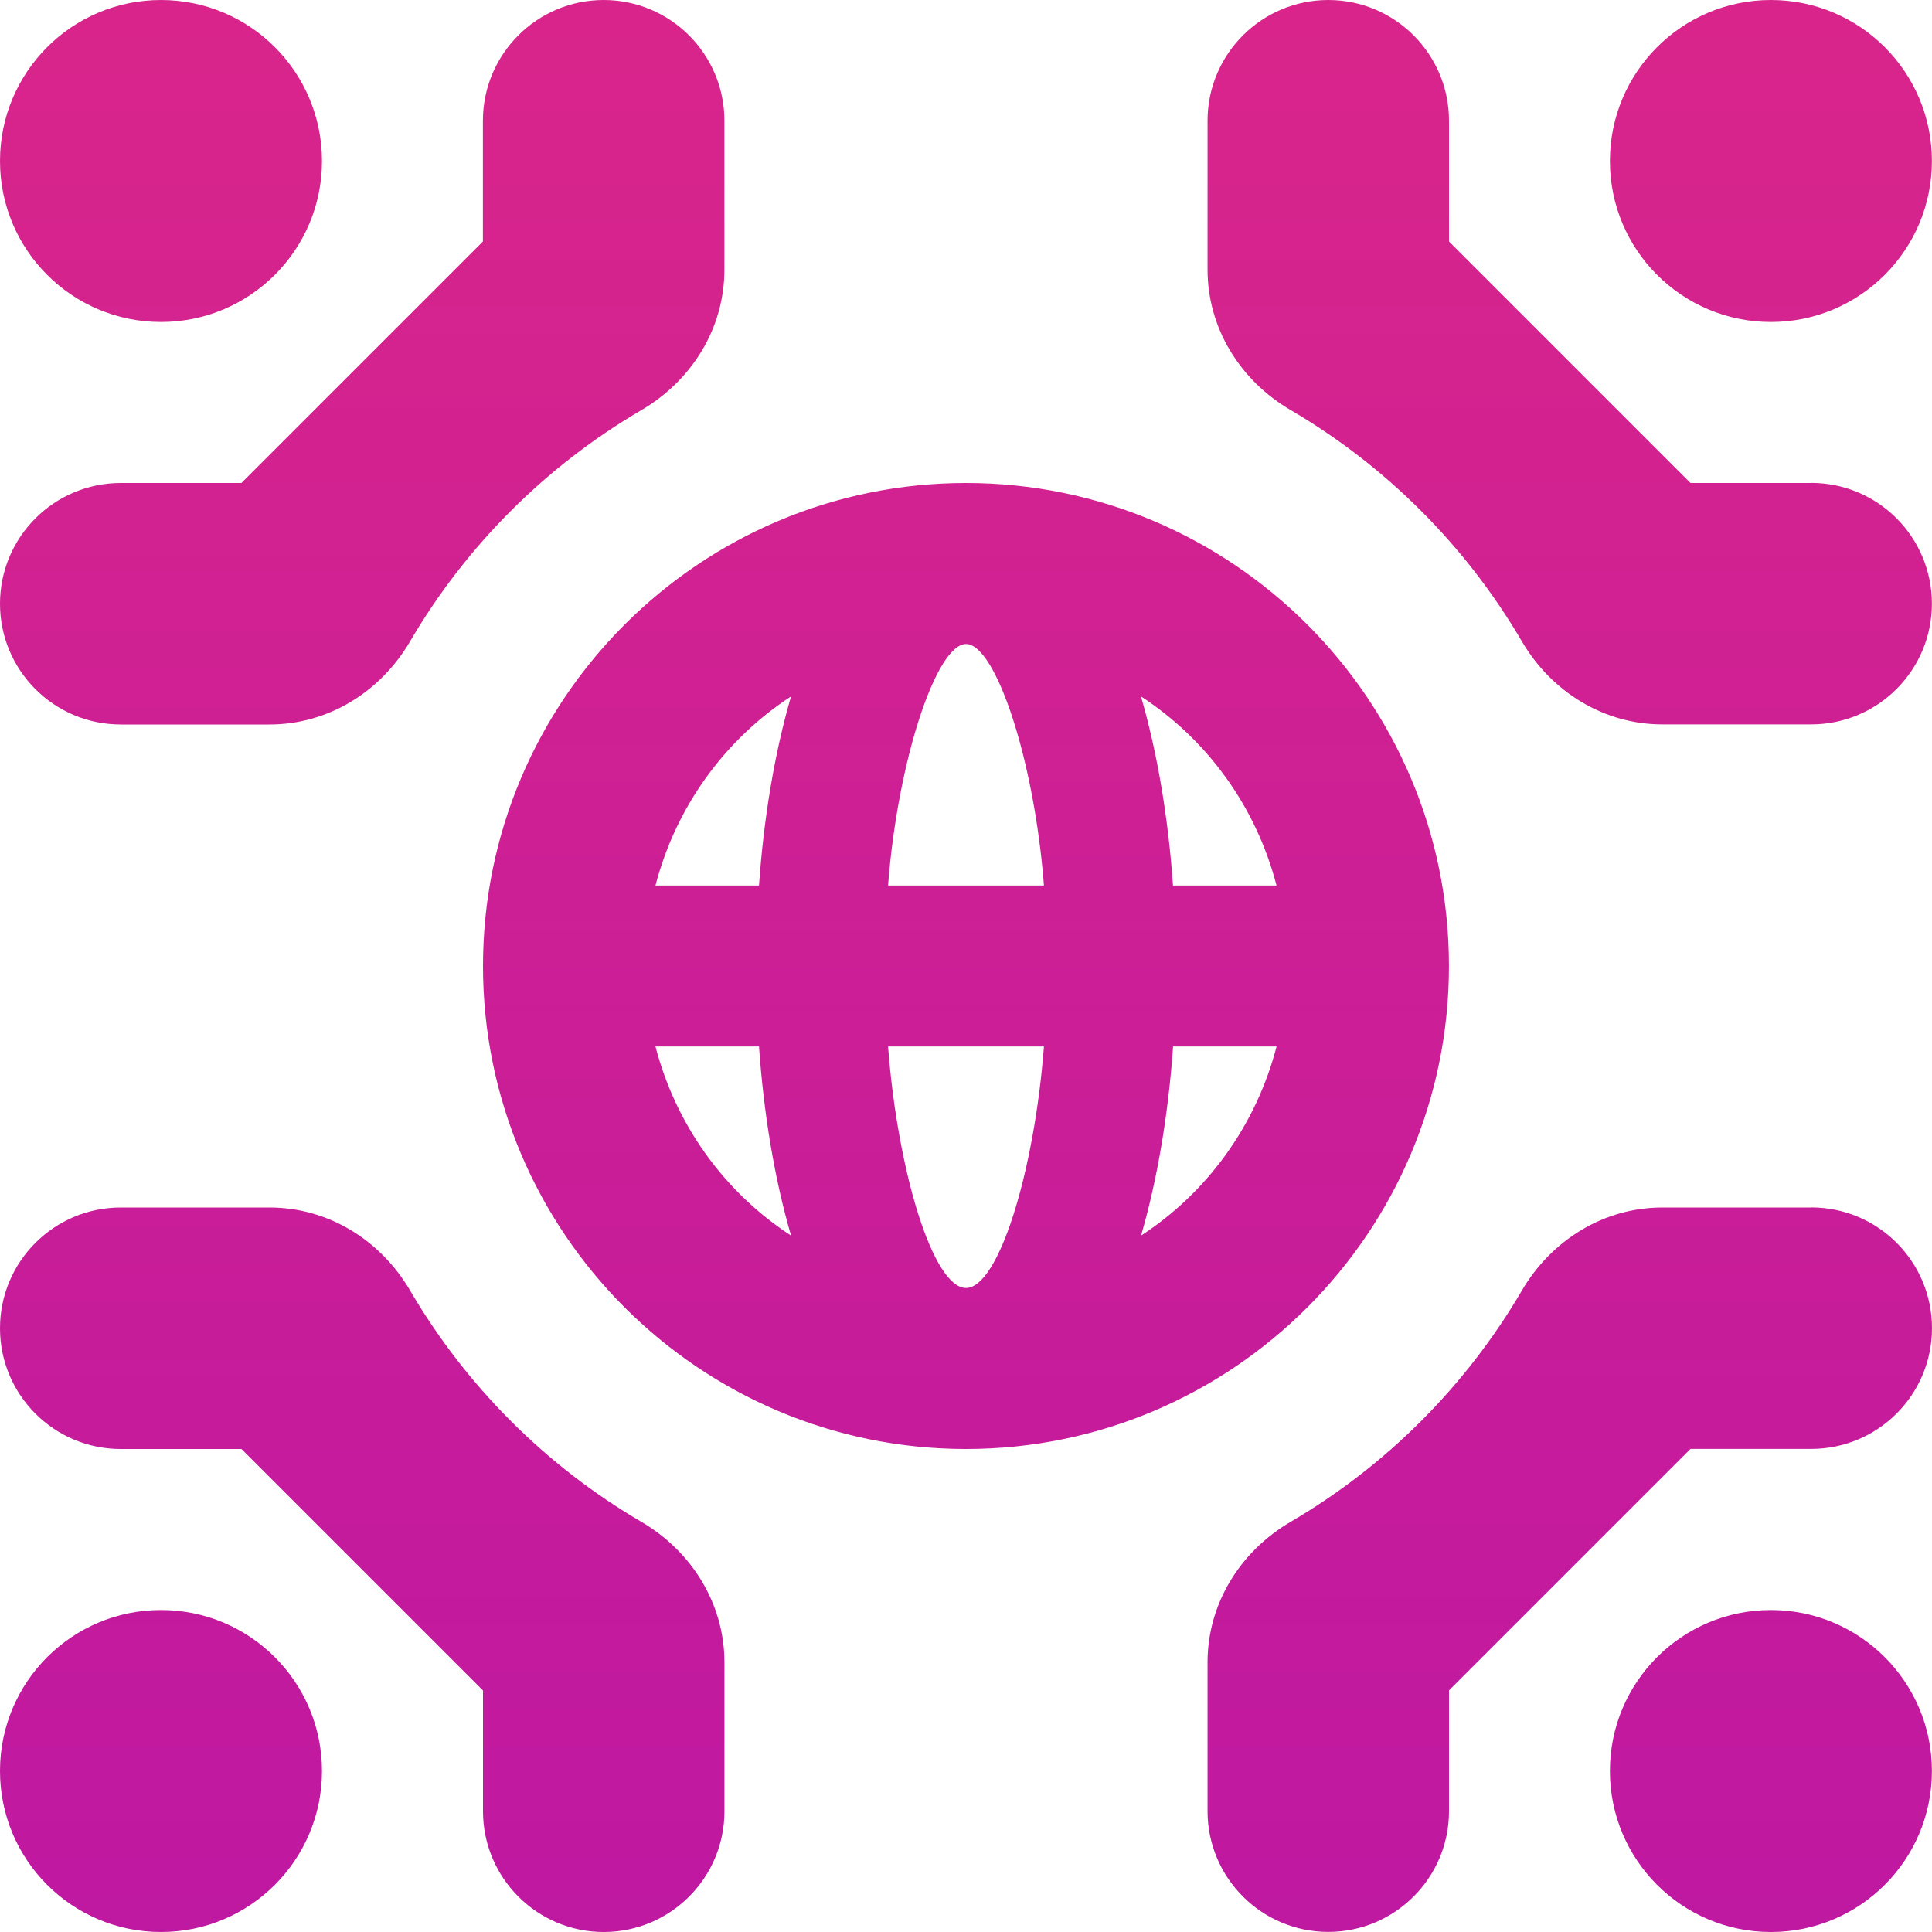
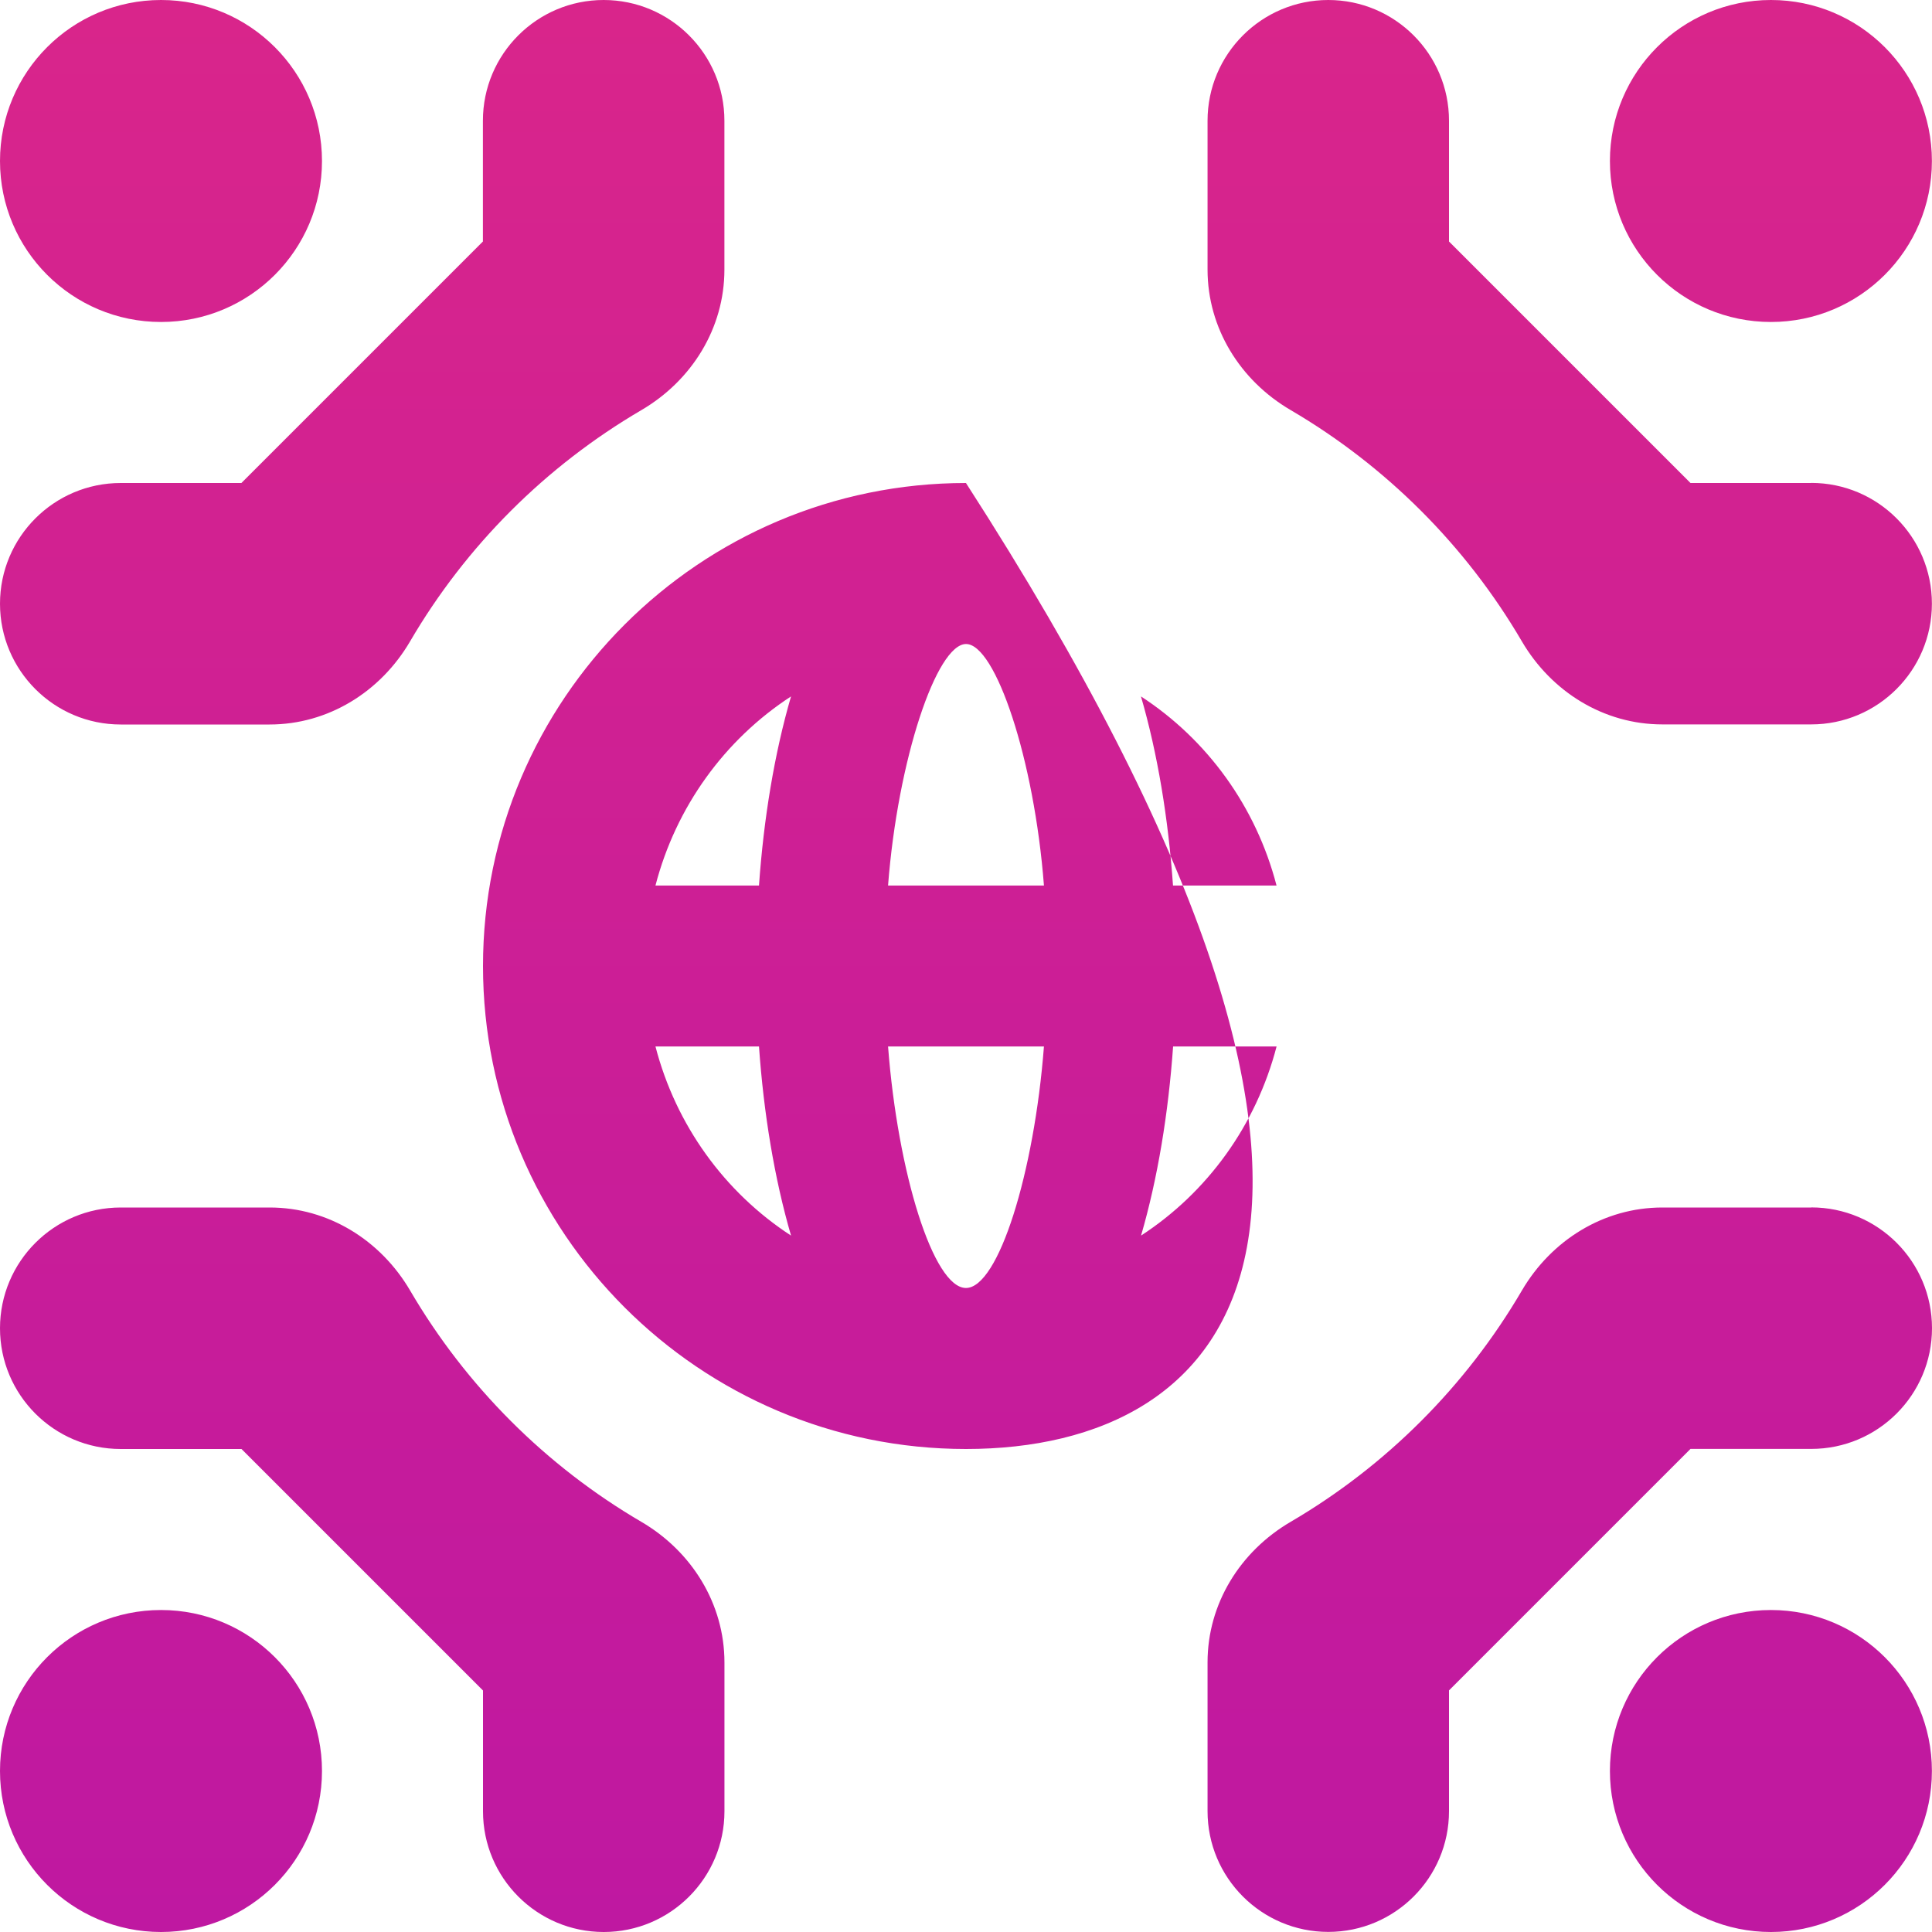
<svg xmlns="http://www.w3.org/2000/svg" width="41" height="41" viewBox="0 0 41 41" fill="none">
-   <path d="M34.165 3.417C34.165 1.529 35.694 0 37.582 0C39.469 0 40.998 1.529 40.998 3.417C40.998 5.304 39.469 6.833 37.582 6.833C35.694 6.833 34.165 5.304 34.165 3.417ZM3.417 6.833C5.304 6.833 6.833 5.304 6.833 3.417C6.833 1.529 5.304 0 3.417 0C1.529 0 0 1.529 0 3.417C0 5.304 1.529 6.833 3.417 6.833ZM37.582 34.167C35.694 34.167 34.165 35.696 34.165 37.583C34.165 39.471 35.694 41 37.582 41C39.469 41 40.998 39.471 40.998 37.583C40.998 35.696 39.469 34.167 37.582 34.167ZM3.417 34.167C1.529 34.167 0 35.696 0 37.583C0 39.471 1.529 41 3.417 41C5.304 41 6.833 39.471 6.833 37.583C6.833 35.696 5.304 34.167 3.417 34.167ZM20.499 30.75C14.847 30.75 10.25 26.153 10.25 20.5C10.25 14.847 14.847 10.25 20.499 10.25C26.152 10.25 30.749 14.847 30.749 20.5C30.749 26.153 26.152 30.75 20.499 30.75ZM24.213 14.779C24.568 15.998 24.794 17.381 24.893 18.792H27.09C26.656 17.121 25.622 15.696 24.213 14.779ZM22.154 22.208H18.846C19.052 24.894 19.809 27.333 20.499 27.333C21.189 27.333 21.948 24.884 22.154 22.208ZM22.154 18.792C21.948 16.106 21.124 13.667 20.501 13.667C19.877 13.667 19.052 16.116 18.846 18.792H22.154ZM13.91 18.792H16.107C16.206 17.381 16.432 15.998 16.787 14.779C15.378 15.696 14.344 17.123 13.91 18.792ZM16.787 26.221C16.432 25.002 16.206 23.619 16.107 22.208H13.91C14.344 23.879 15.378 25.304 16.787 26.221ZM27.091 22.208H24.895C24.795 23.619 24.57 25.002 24.215 26.221C25.624 25.304 26.657 23.877 27.091 22.208ZM38.438 10.25H35.875L30.75 5.125V2.562C30.75 1.148 29.602 0 28.188 0C26.774 0 25.626 1.148 25.626 2.562V5.721C25.626 6.963 26.317 8.075 27.389 8.702C29.416 9.89 31.109 11.582 32.296 13.61C32.923 14.681 34.035 15.373 35.277 15.373H38.436C39.85 15.373 40.998 14.225 40.998 12.811C40.998 11.396 39.85 10.248 38.436 10.248L38.438 10.25ZM2.562 15.375H5.721C6.963 15.375 8.075 14.683 8.702 13.612C9.887 11.584 11.582 9.891 13.61 8.704C14.681 8.077 15.373 6.965 15.373 5.723V2.562C15.373 1.148 14.225 0 12.81 0C11.396 0 10.248 1.148 10.248 2.562V5.125L5.123 10.25H2.562C1.148 10.25 0 11.398 0 12.812C0 14.227 1.148 15.375 2.562 15.375ZM13.611 32.296C11.584 31.11 9.891 29.416 8.704 27.388C8.077 26.317 6.965 25.625 5.723 25.625H2.562C1.148 25.625 0 26.773 0 28.188C0 29.602 1.148 30.75 2.562 30.75H5.125L10.25 35.875V38.438C10.25 39.852 11.398 41 12.812 41C14.226 41 15.374 39.852 15.374 38.438V35.279C15.374 34.037 14.682 32.923 13.611 32.296ZM38.436 25.625H35.277C34.035 25.625 32.923 26.317 32.296 27.388C31.109 29.416 29.416 31.109 27.389 32.296C26.317 32.923 25.626 34.035 25.626 35.277V38.436C25.626 39.85 26.774 40.998 28.188 40.998C29.602 40.998 30.75 39.85 30.75 38.436V35.873L35.875 30.748H38.438C39.852 30.748 41 29.6 41 28.186C41 26.771 39.852 25.623 38.438 25.623L38.436 25.625Z" fill="url(#paint0_linear_1632_26)" />
+   <path d="M34.165 3.417C34.165 1.529 35.694 0 37.582 0C39.469 0 40.998 1.529 40.998 3.417C40.998 5.304 39.469 6.833 37.582 6.833C35.694 6.833 34.165 5.304 34.165 3.417ZM3.417 6.833C5.304 6.833 6.833 5.304 6.833 3.417C6.833 1.529 5.304 0 3.417 0C1.529 0 0 1.529 0 3.417C0 5.304 1.529 6.833 3.417 6.833ZM37.582 34.167C35.694 34.167 34.165 35.696 34.165 37.583C34.165 39.471 35.694 41 37.582 41C39.469 41 40.998 39.471 40.998 37.583C40.998 35.696 39.469 34.167 37.582 34.167ZM3.417 34.167C1.529 34.167 0 35.696 0 37.583C0 39.471 1.529 41 3.417 41C5.304 41 6.833 39.471 6.833 37.583C6.833 35.696 5.304 34.167 3.417 34.167ZM20.499 30.75C14.847 30.75 10.25 26.153 10.25 20.5C10.25 14.847 14.847 10.25 20.499 10.25C30.749 26.153 26.152 30.75 20.499 30.75ZM24.213 14.779C24.568 15.998 24.794 17.381 24.893 18.792H27.09C26.656 17.121 25.622 15.696 24.213 14.779ZM22.154 22.208H18.846C19.052 24.894 19.809 27.333 20.499 27.333C21.189 27.333 21.948 24.884 22.154 22.208ZM22.154 18.792C21.948 16.106 21.124 13.667 20.501 13.667C19.877 13.667 19.052 16.116 18.846 18.792H22.154ZM13.91 18.792H16.107C16.206 17.381 16.432 15.998 16.787 14.779C15.378 15.696 14.344 17.123 13.91 18.792ZM16.787 26.221C16.432 25.002 16.206 23.619 16.107 22.208H13.91C14.344 23.879 15.378 25.304 16.787 26.221ZM27.091 22.208H24.895C24.795 23.619 24.57 25.002 24.215 26.221C25.624 25.304 26.657 23.877 27.091 22.208ZM38.438 10.25H35.875L30.75 5.125V2.562C30.75 1.148 29.602 0 28.188 0C26.774 0 25.626 1.148 25.626 2.562V5.721C25.626 6.963 26.317 8.075 27.389 8.702C29.416 9.89 31.109 11.582 32.296 13.61C32.923 14.681 34.035 15.373 35.277 15.373H38.436C39.85 15.373 40.998 14.225 40.998 12.811C40.998 11.396 39.85 10.248 38.436 10.248L38.438 10.25ZM2.562 15.375H5.721C6.963 15.375 8.075 14.683 8.702 13.612C9.887 11.584 11.582 9.891 13.61 8.704C14.681 8.077 15.373 6.965 15.373 5.723V2.562C15.373 1.148 14.225 0 12.81 0C11.396 0 10.248 1.148 10.248 2.562V5.125L5.123 10.25H2.562C1.148 10.25 0 11.398 0 12.812C0 14.227 1.148 15.375 2.562 15.375ZM13.611 32.296C11.584 31.11 9.891 29.416 8.704 27.388C8.077 26.317 6.965 25.625 5.723 25.625H2.562C1.148 25.625 0 26.773 0 28.188C0 29.602 1.148 30.75 2.562 30.75H5.125L10.25 35.875V38.438C10.25 39.852 11.398 41 12.812 41C14.226 41 15.374 39.852 15.374 38.438V35.279C15.374 34.037 14.682 32.923 13.611 32.296ZM38.436 25.625H35.277C34.035 25.625 32.923 26.317 32.296 27.388C31.109 29.416 29.416 31.109 27.389 32.296C26.317 32.923 25.626 34.035 25.626 35.277V38.436C25.626 39.85 26.774 40.998 28.188 40.998C29.602 40.998 30.75 39.85 30.75 38.436V35.873L35.875 30.748H38.438C39.852 30.748 41 29.6 41 28.186C41 26.771 39.852 25.623 38.438 25.623L38.436 25.625Z" fill="url(#paint0_linear_1632_26)" />
  <defs>
    <linearGradient id="paint0_linear_1632_26" x1="20.5" y1="0" x2="20.5" y2="41" gradientUnits="userSpaceOnUse">
      <stop stop-color="#D9258B" />
      <stop offset="1" stop-color="#BF18A1" />
    </linearGradient>
  </defs>
</svg>